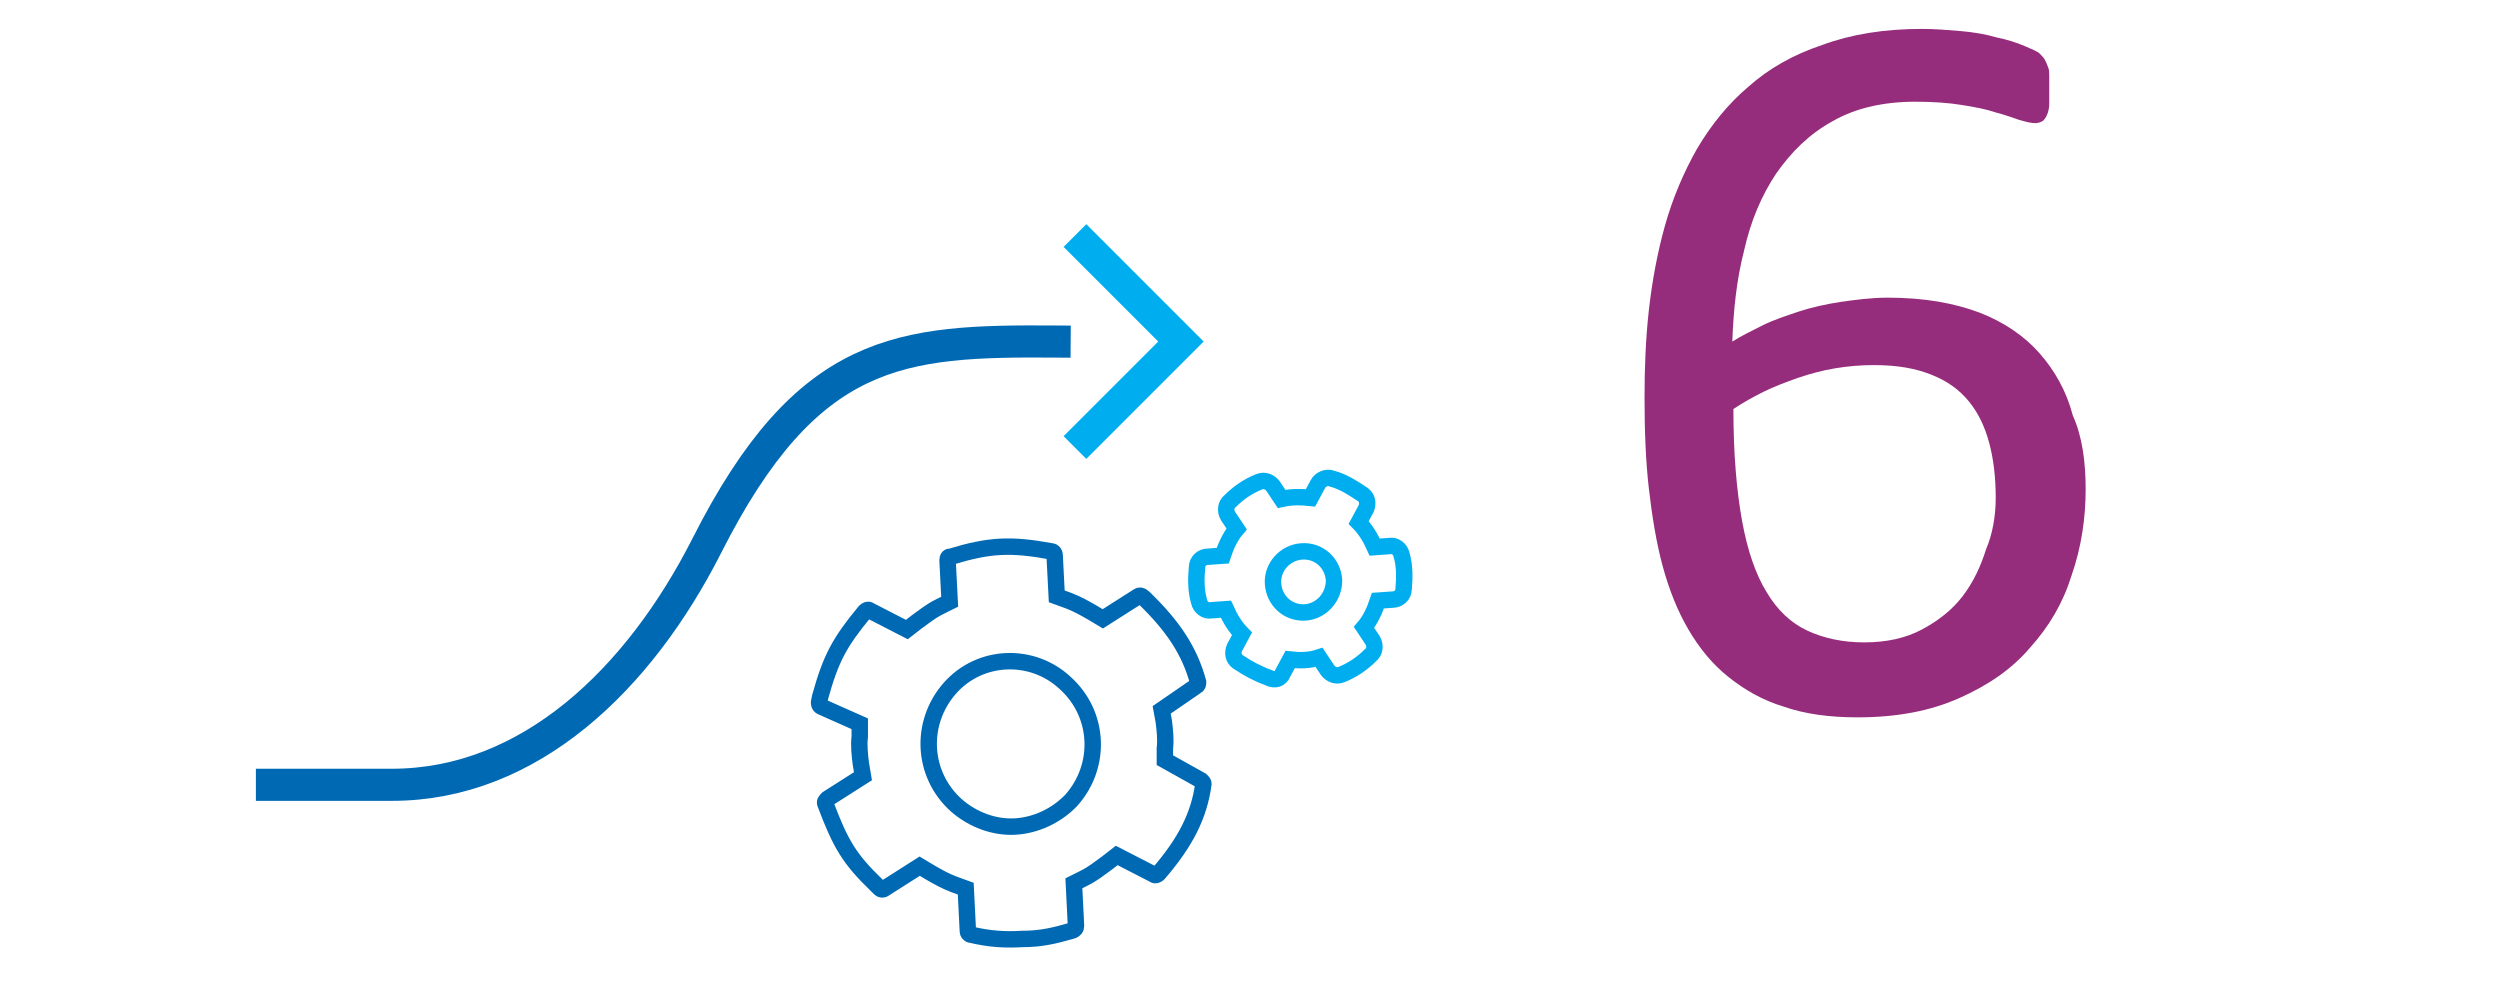
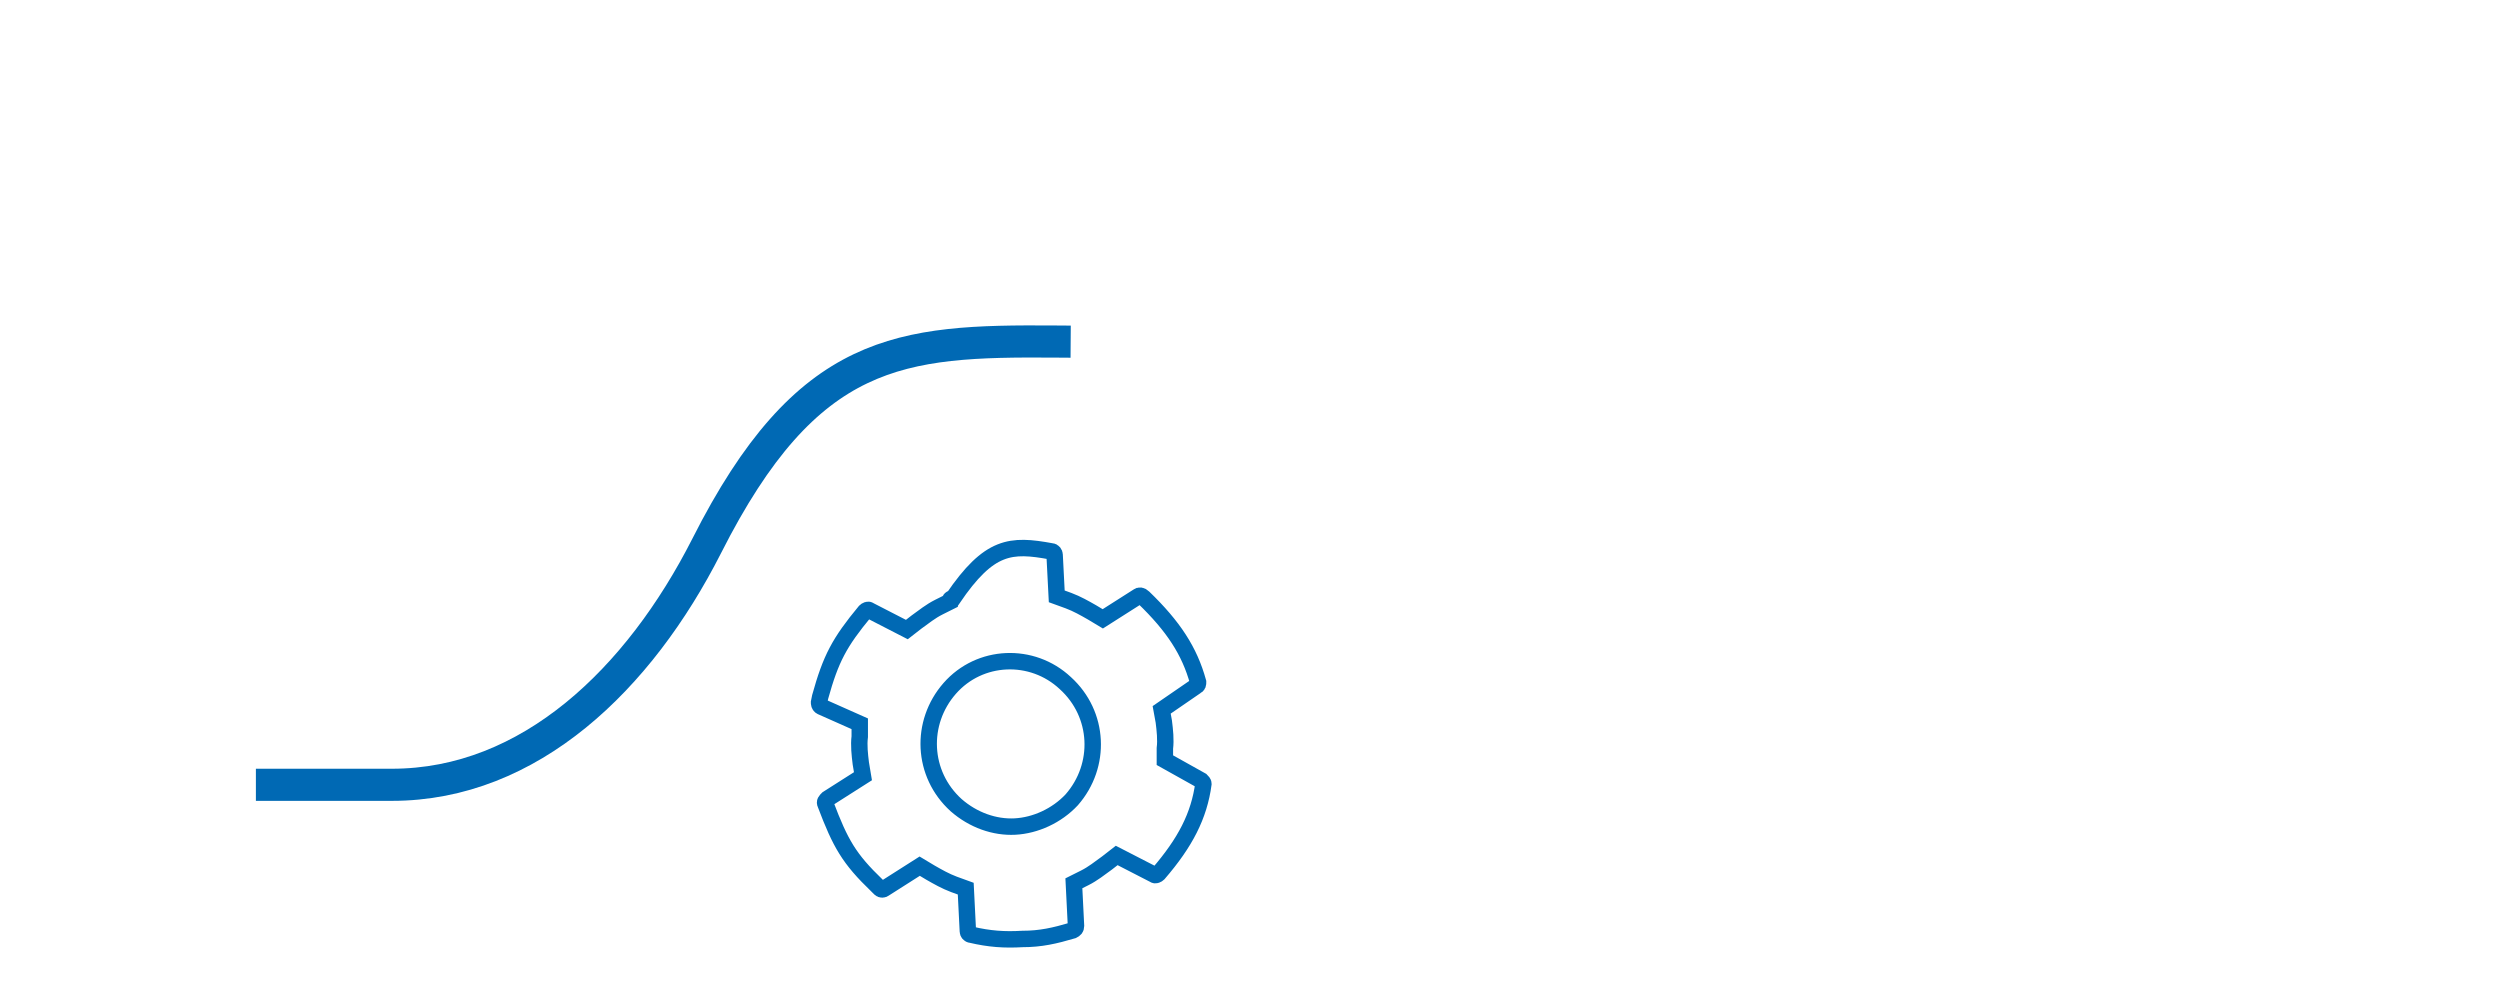
<svg xmlns="http://www.w3.org/2000/svg" version="1.1" id="Ebene_1" x="0px" y="0px" viewBox="0 0 233.5 91.9" style="enable-background:new 0 0 233.5 91.9;" xml:space="preserve">
  <style type="text/css">
	.st0{fill:none;stroke:#0069B4;stroke-width:3;stroke-linecap:square;stroke-miterlimit:10;}
	.st1{fill:none;stroke:#0069B4;stroke-width:1.534;stroke-miterlimit:10;}
	.st2{fill:none;stroke:#00AEEF;stroke-width:1.534;stroke-miterlimit:10;}
	.st3{fill:none;stroke:#00AEEF;stroke-width:3;stroke-miterlimit:10;}
	.st4{fill:none;}
	.st5{fill:#962C7C;}
</style>
  <g id="Ebene_2_Kopie">
    <path class="st0" d="M25.4,73.3h11.2c12.9,0,23.1-9.9,29.4-22.3c9.4-18.6,18.1-19.2,32.5-19.1" />
-     <path class="st1" d="M88.7,64.3c-2.8,3.2-2.6,8,0.6,10.9c1.6,1.4,3.6,2.1,5.5,2c1.9-0.1,3.9-1,5.3-2.5c2.8-3.2,2.6-8-0.6-10.9   C96.4,60.9,91.5,61.1,88.7,64.3z M98.2,51.5c0.2,0,0.3,0.2,0.3,0.3l0.2,3.9l1.1,0.4c0.8,0.3,1.5,0.7,2.2,1.1l1,0.6l3.3-2.1   c0.1-0.1,0.3-0.1,0.5,0.1c2.8,2.7,4.3,5,5.1,7.9c0,0.2,0,0.3-0.2,0.4l-3.2,2.2l0.2,1.1c0.1,0.8,0.2,1.7,0.1,2.5l0,1.1l3.4,1.9   c0.1,0.1,0.2,0.2,0.2,0.3c-0.4,3-1.7,5.5-4.2,8.4c-0.1,0.1-0.3,0.2-0.4,0.1l-3.5-1.8l-0.9,0.7c-0.7,0.5-1.3,1-2.1,1.4l-1,0.5l0.2,4   c0,0.2-0.1,0.3-0.3,0.4c-1.7,0.5-3,0.8-4.7,0.8c-1.7,0.1-3.1,0-4.8-0.4c-0.2,0-0.3-0.2-0.3-0.3l-0.2-4l-1.1-0.4   c-0.8-0.3-1.5-0.7-2.2-1.1l-1-0.6l-3.3,2.1c-0.1,0.1-0.3,0.1-0.4,0l-0.3-0.3c-2.6-2.5-3.4-3.9-4.8-7.6c-0.1-0.2,0-0.3,0.2-0.5   l3.3-2.1l-0.2-1.2c-0.1-0.8-0.2-1.7-0.1-2.5l0-1.2L76.7,66c-0.2-0.1-0.2-0.3-0.2-0.4l0.1-0.5c1-3.6,1.8-5.1,4.2-8   c0.1-0.1,0.3-0.2,0.4-0.1l3.5,1.8l0.9-0.7c0.7-0.5,1.3-1,2.1-1.4l1-0.5l-0.2-3.9c0-0.2,0.1-0.3,0.2-0.3l0.1,0   C92.4,50.9,94.4,50.8,98.2,51.5z" />
-     <path class="st2" d="M119.8,62.9l0.7-1.3c0.9,0.1,1.8,0.1,2.7-0.2l0.8,1.2c0.3,0.4,0.8,0.6,1.3,0.4c1-0.4,1.9-1,2.7-1.8   c0.4-0.3,0.5-0.9,0.2-1.4l-0.8-1.2c0.6-0.7,1-1.6,1.3-2.5l1.4-0.1c0.5,0,1-0.4,1-1c0.1-1.1,0.1-2.2-0.2-3.2   c-0.1-0.5-0.6-0.9-1.1-0.8l-1.4,0.1c-0.4-0.9-0.9-1.7-1.5-2.3l0.7-1.3c0.2-0.5,0.1-1-0.3-1.3c-0.9-0.6-1.8-1.2-2.9-1.5   c-0.5-0.2-1.1,0.1-1.3,0.5l-0.7,1.3c-0.9-0.1-1.8-0.1-2.7,0.1l-0.8-1.2c-0.3-0.4-0.8-0.6-1.3-0.4c-1,0.4-1.9,1-2.7,1.8   c-0.4,0.3-0.5,0.9-0.2,1.4l0.8,1.2c-0.6,0.7-1,1.6-1.3,2.5l-1.4,0.1c-0.5,0-1,0.4-1,1c-0.1,1.1-0.1,2.2,0.2,3.2   c0.1,0.5,0.6,0.9,1.1,0.8l1.4-0.1c0.4,0.9,0.9,1.7,1.5,2.3l-0.7,1.3c-0.2,0.5-0.1,1,0.3,1.3c0.9,0.6,1.8,1.1,2.9,1.5   C119.1,63.6,119.6,63.4,119.8,62.9z" />
-     <path class="st2" d="M121.9,57.2c-1.6,0.1-2.9-1.1-3-2.7c-0.1-1.5,1.1-2.9,2.7-3c1.6-0.1,2.9,1.1,3,2.7   C124.6,55.8,123.4,57.1,121.9,57.2z" />
-     <polyline class="st3" points="100.4,22 110.3,31.9 100.4,41.8  " />
+     <path class="st1" d="M88.7,64.3c-2.8,3.2-2.6,8,0.6,10.9c1.6,1.4,3.6,2.1,5.5,2c1.9-0.1,3.9-1,5.3-2.5c2.8-3.2,2.6-8-0.6-10.9   C96.4,60.9,91.5,61.1,88.7,64.3z M98.2,51.5c0.2,0,0.3,0.2,0.3,0.3l0.2,3.9l1.1,0.4c0.8,0.3,1.5,0.7,2.2,1.1l1,0.6l3.3-2.1   c0.1-0.1,0.3-0.1,0.5,0.1c2.8,2.7,4.3,5,5.1,7.9c0,0.2,0,0.3-0.2,0.4l-3.2,2.2l0.2,1.1c0.1,0.8,0.2,1.7,0.1,2.5l0,1.1l3.4,1.9   c0.1,0.1,0.2,0.2,0.2,0.3c-0.4,3-1.7,5.5-4.2,8.4c-0.1,0.1-0.3,0.2-0.4,0.1l-3.5-1.8l-0.9,0.7c-0.7,0.5-1.3,1-2.1,1.4l-1,0.5l0.2,4   c0,0.2-0.1,0.3-0.3,0.4c-1.7,0.5-3,0.8-4.7,0.8c-1.7,0.1-3.1,0-4.8-0.4c-0.2,0-0.3-0.2-0.3-0.3l-0.2-4l-1.1-0.4   c-0.8-0.3-1.5-0.7-2.2-1.1l-1-0.6l-3.3,2.1c-0.1,0.1-0.3,0.1-0.4,0l-0.3-0.3c-2.6-2.5-3.4-3.9-4.8-7.6c-0.1-0.2,0-0.3,0.2-0.5   l3.3-2.1l-0.2-1.2c-0.1-0.8-0.2-1.7-0.1-2.5l0-1.2L76.7,66c-0.2-0.1-0.2-0.3-0.2-0.4l0.1-0.5c1-3.6,1.8-5.1,4.2-8   c0.1-0.1,0.3-0.2,0.4-0.1l3.5,1.8l0.9-0.7c0.7-0.5,1.3-1,2.1-1.4l1-0.5c0-0.2,0.1-0.3,0.2-0.3l0.1,0   C92.4,50.9,94.4,50.8,98.2,51.5z" />
  </g>
  <g>
-     <rect x="148.5" y="-1.1" class="st4" width="67.8" height="106.1" />
-     <path class="st5" d="M194.8,45.7c0,2.7-0.4,5.4-1.3,8c-0.8,2.6-2.1,4.8-3.9,6.8c-1.7,2-3.9,3.5-6.6,4.7c-2.7,1.2-5.8,1.8-9.5,1.8   c-2.6,0-4.9-0.3-6.9-1c-2-0.6-3.7-1.6-5.2-2.8c-1.5-1.2-2.7-2.7-3.7-4.4c-1-1.7-1.8-3.7-2.4-5.9c-0.6-2.2-1-4.7-1.3-7.3   c-0.3-2.6-0.4-5.5-0.4-8.5c0-2.7,0.1-5.4,0.4-8.1c0.3-2.7,0.8-5.4,1.5-7.9c0.7-2.5,1.7-4.9,3-7.2c1.3-2.2,2.9-4.2,4.8-5.8   c1.9-1.7,4.2-3,6.9-3.9c2.7-1,5.8-1.5,9.3-1.5c1.2,0,2.4,0.1,3.6,0.2c1.2,0.1,2.4,0.3,3.4,0.6c1,0.2,1.9,0.5,2.6,0.8   c0.7,0.3,1.2,0.5,1.4,0.7c0.2,0.2,0.4,0.4,0.5,0.6c0.1,0.2,0.2,0.4,0.3,0.7c0.1,0.2,0.1,0.5,0.1,0.8c0,0.3,0,0.7,0,1.1   c0,0.6,0,1.1,0,1.5c0,0.4-0.1,0.8-0.2,1c-0.1,0.3-0.3,0.5-0.4,0.6c-0.2,0.1-0.4,0.2-0.7,0.2c-0.4,0-0.8-0.1-1.5-0.3   c-0.6-0.2-1.4-0.5-2.2-0.7c-0.9-0.3-1.9-0.5-3.2-0.7c-1.2-0.2-2.7-0.3-4.3-0.3c-3,0-5.6,0.6-7.7,1.8c-2.2,1.2-3.9,2.9-5.3,4.9   c-1.4,2.1-2.4,4.5-3,7.2c-0.7,2.7-1,5.6-1.1,8.5c0.8-0.5,1.8-1,2.8-1.5c1-0.5,2.2-0.9,3.4-1.3c1.2-0.4,2.6-0.7,3.9-0.9   c1.4-0.2,2.9-0.4,4.4-0.4c3.4,0,6.2,0.5,8.6,1.4c2.3,0.9,4.2,2.2,5.6,3.8c1.4,1.6,2.5,3.5,3.1,5.8   C194.5,40.8,194.8,43.2,194.8,45.7z M186.4,46.5c0-1.9-0.2-3.6-0.6-5.1c-0.4-1.5-1-2.8-1.9-3.9c-0.9-1.1-2-1.9-3.5-2.5   c-1.5-0.6-3.2-0.9-5.4-0.9c-1.2,0-2.4,0.1-3.6,0.3c-1.2,0.2-2.3,0.5-3.5,0.9c-1.1,0.4-2.2,0.8-3.2,1.3c-1,0.5-1.9,1-2.8,1.6   c0,4.2,0.3,7.6,0.8,10.4c0.5,2.8,1.3,5.1,2.3,6.7c1,1.7,2.3,2.9,3.8,3.6c1.5,0.7,3.3,1.1,5.3,1.1c2.1,0,3.9-0.4,5.4-1.2   c1.5-0.8,2.8-1.8,3.8-3.1c1-1.3,1.7-2.8,2.2-4.4C186.1,49.9,186.4,48.2,186.4,46.5z" />
-   </g>
+     </g>
</svg>